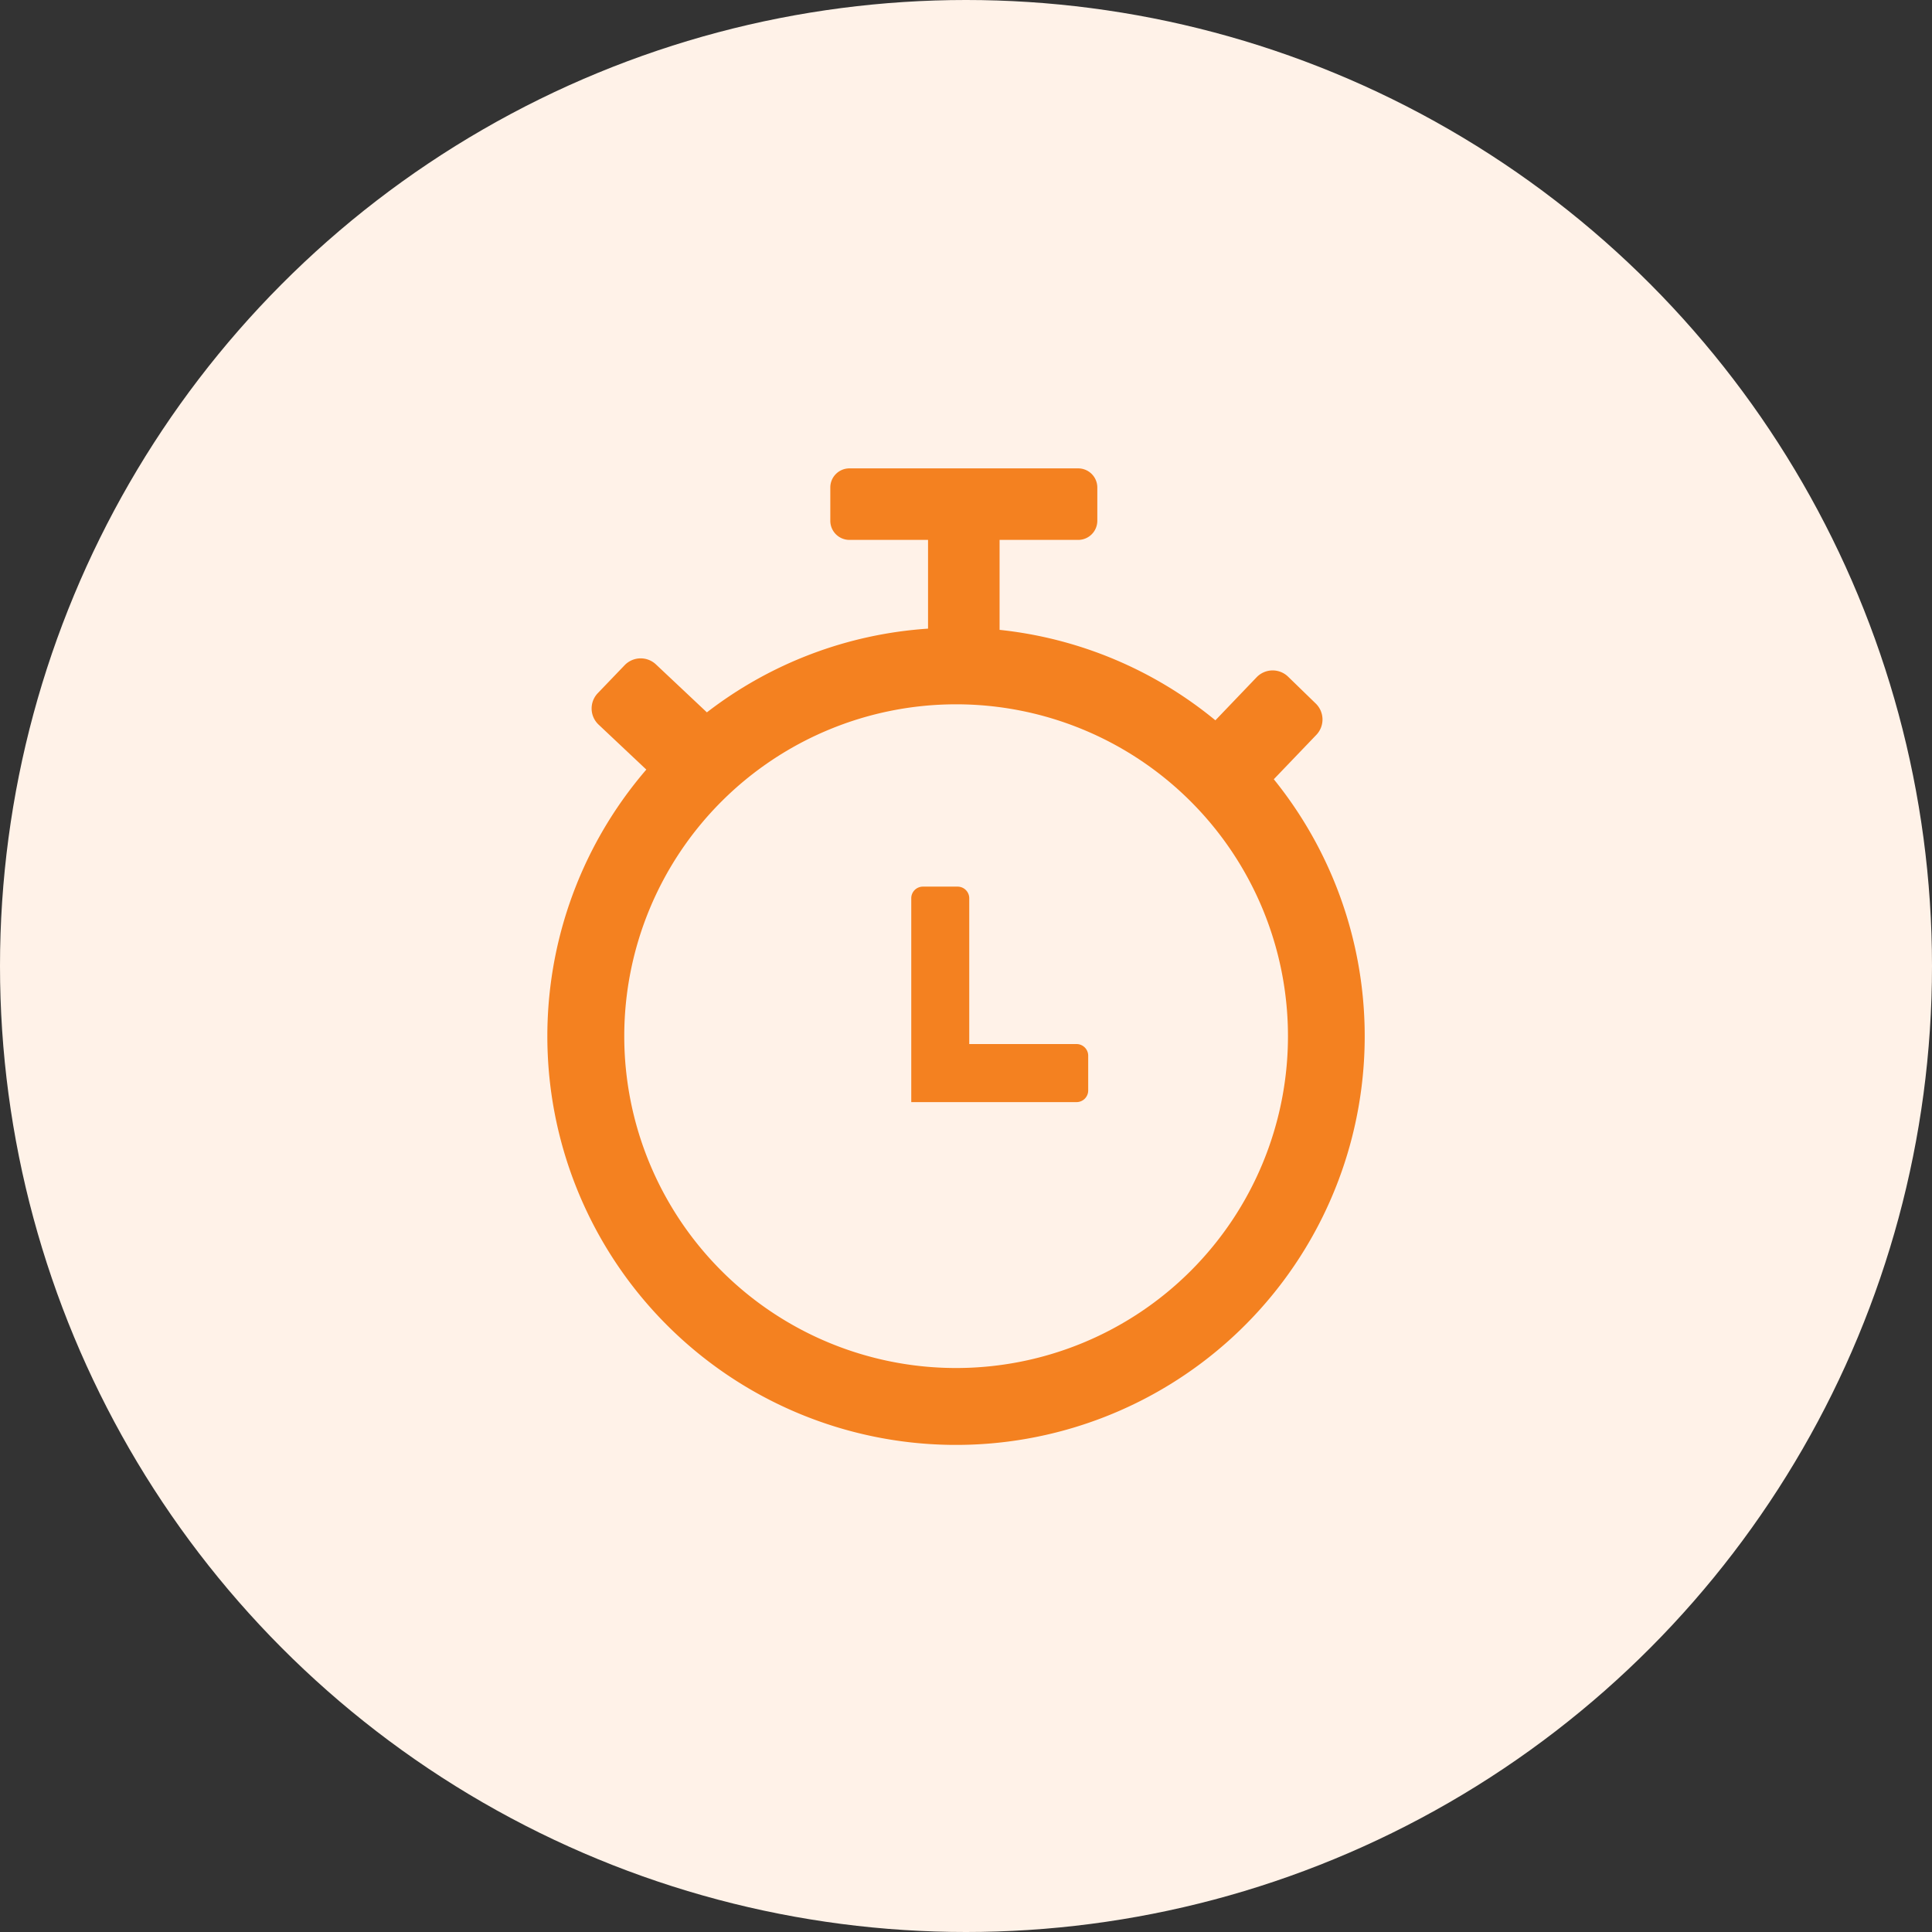
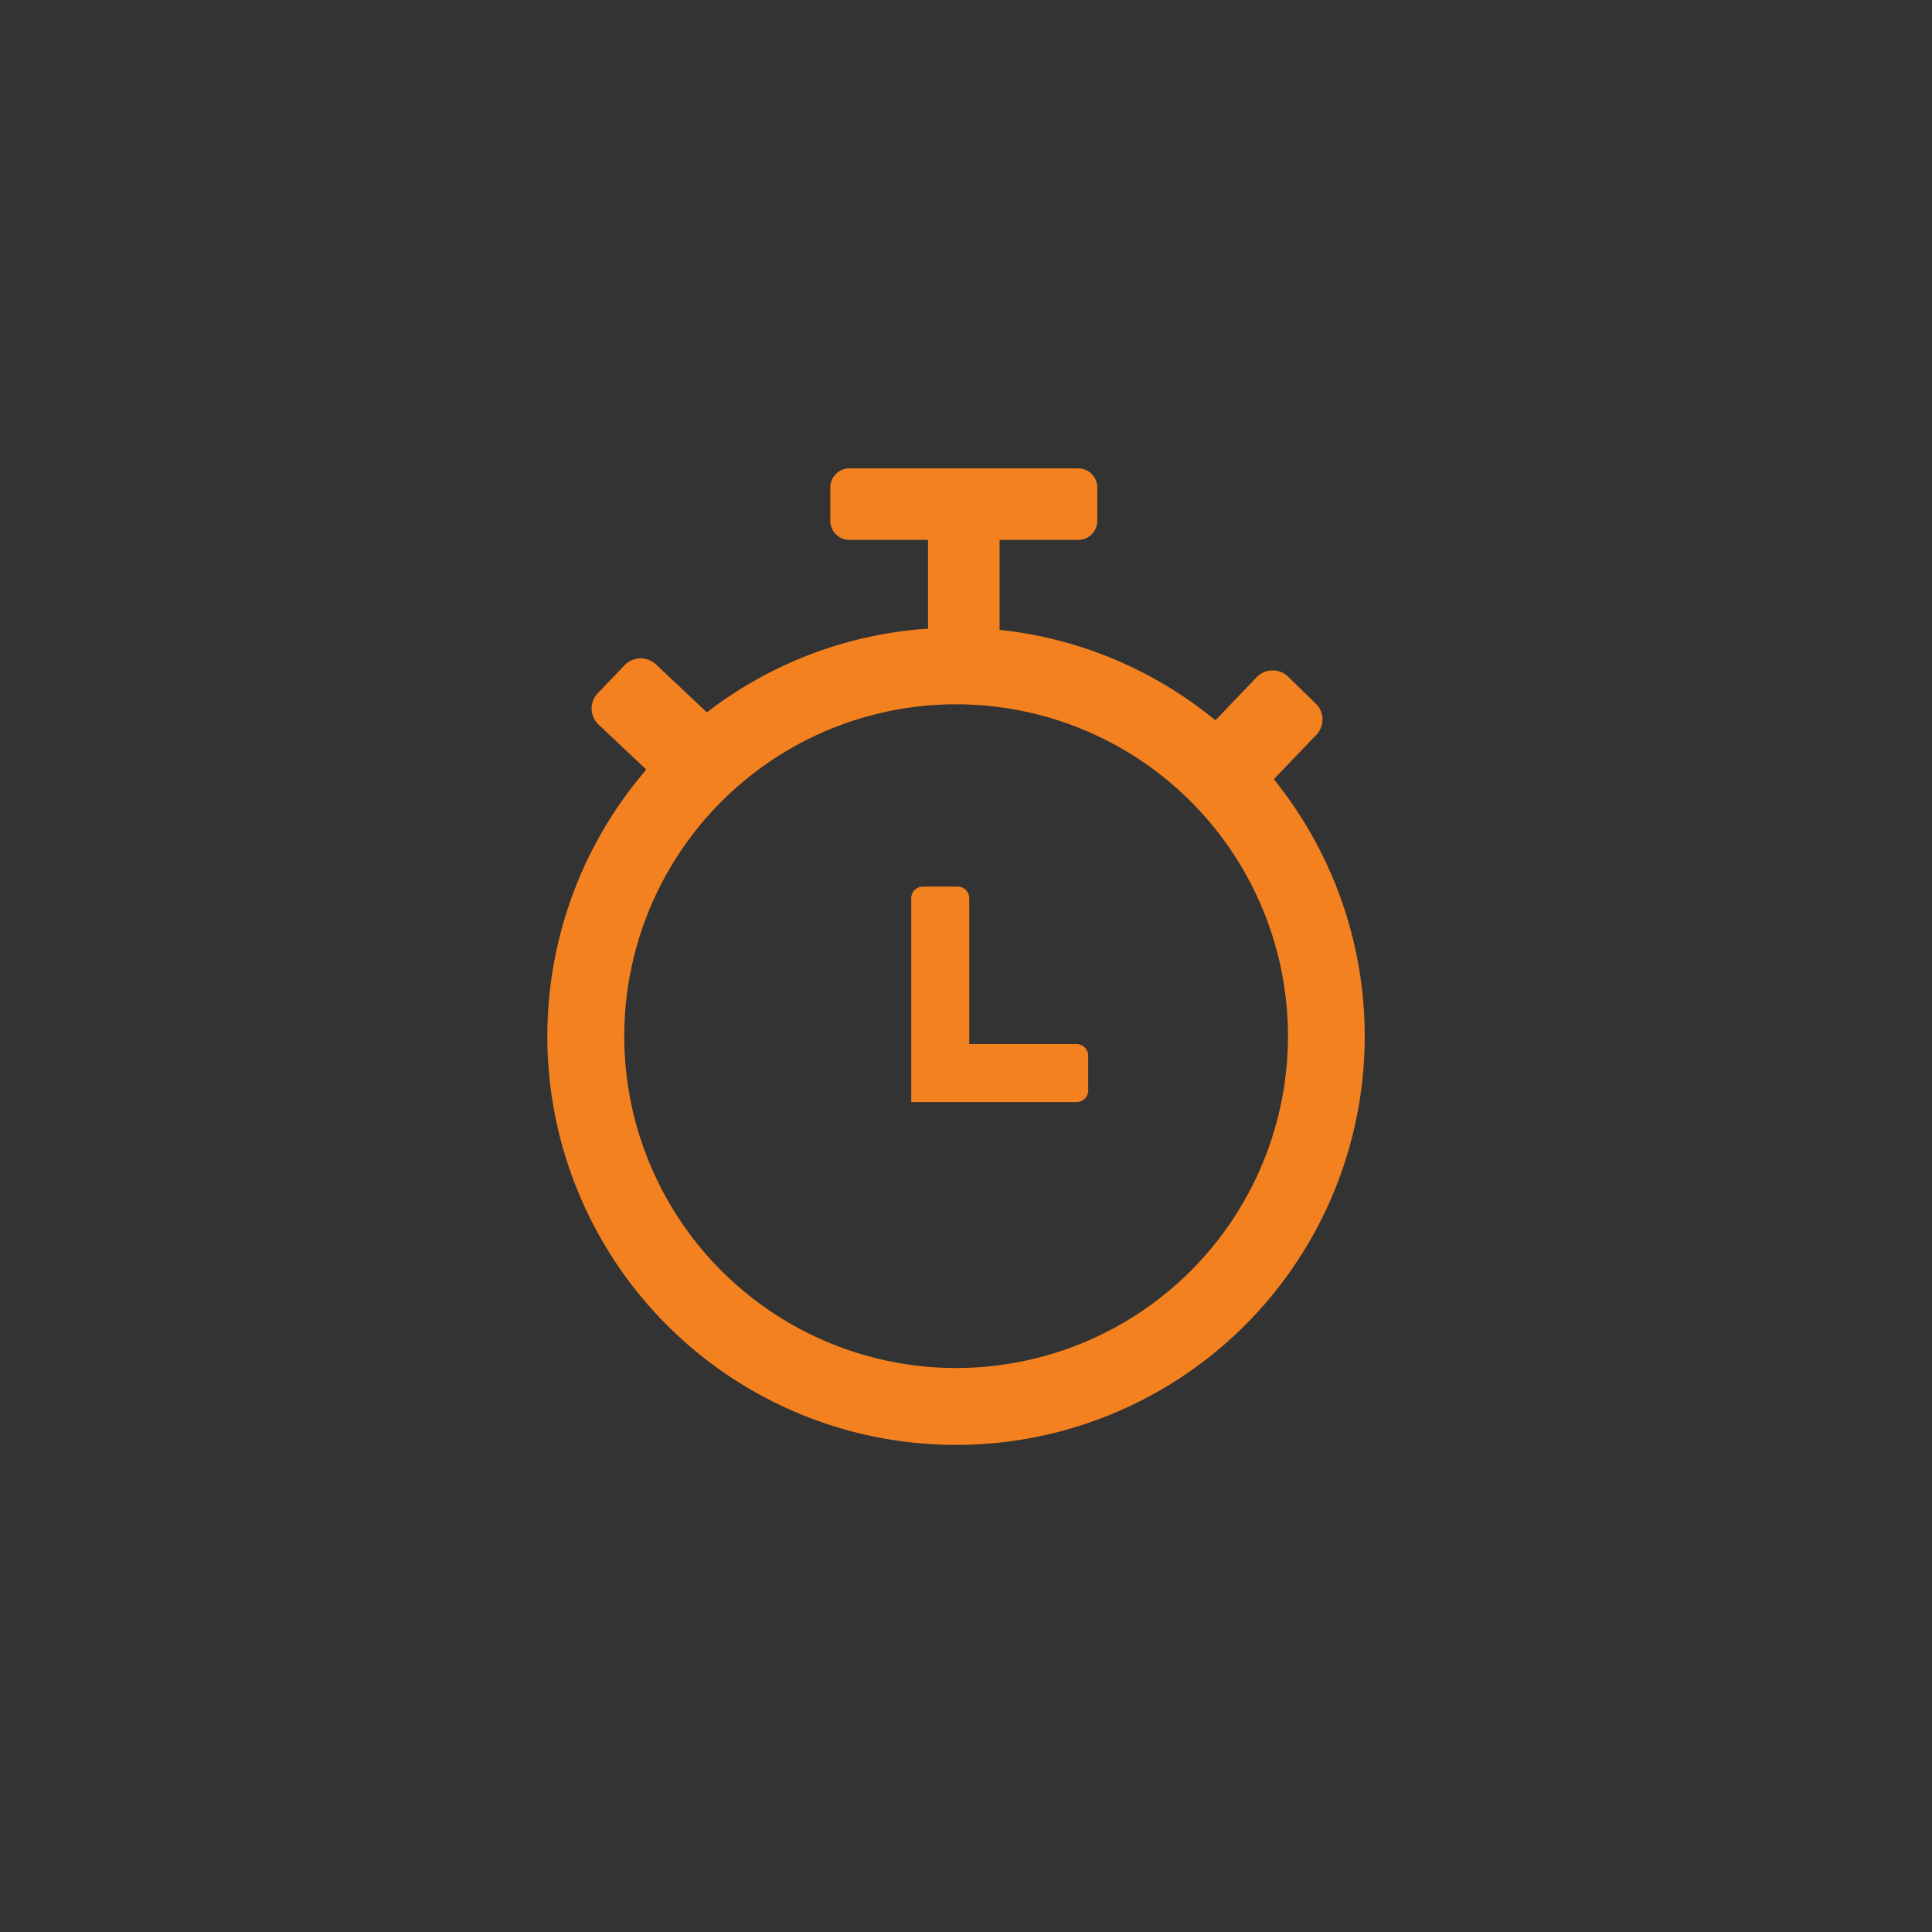
<svg xmlns="http://www.w3.org/2000/svg" width="60" height="60" viewBox="0 0 60 60">
  <rect x="0" y="0" width="60" height="60" fill="#333333" stroke="none" />
  <g id="Group_523" data-name="Group 523" transform="translate(-652 -4270)">
-     <circle id="Ellipse_14" data-name="Ellipse 14" cx="30" cy="30" r="30" transform="translate(652 4270)" fill="#fff2e8" />
    <g id="Group_8348" data-name="Group 8348" transform="translate(669 4284.546)">
      <path id="Path_9135" data-name="Path 9135" d="M14.045,5.015a12.63,12.63,0,0,1,6.7,2.809l1.286-1.343A.69.69,0,0,1,23,6.466l.864.839a.691.691,0,0,1,.015.972l-1.32,1.377a12.692,12.692,0,1,1-19.487-.3l-1.486-1.4a.687.687,0,0,1-.022-.972L2.4,6.111a.691.691,0,0,1,.972-.022L4.953,7.577a12.605,12.605,0,0,1,6.868-2.6V2.221H9.378a.594.594,0,0,1-.592-.592V.592A.594.594,0,0,1,9.378,0h7.108a.594.594,0,0,1,.592.592V1.629a.594.594,0,0,1-.592.592H14.043V5.015Zm-2.387,7.974h1.083a.362.362,0,0,1,.36.36v4.529h3.334a.362.362,0,0,1,.36.36v1.083a.362.362,0,0,1-.36.36H11.3V13.349a.361.361,0,0,1,.36-.36Zm1.034-5.662A10.306,10.306,0,1,1,2.387,17.634,10.307,10.307,0,0,1,12.693,7.327Z" fill="#f48120" fill-rule="evenodd" />
    </g>
  </g>
</svg>